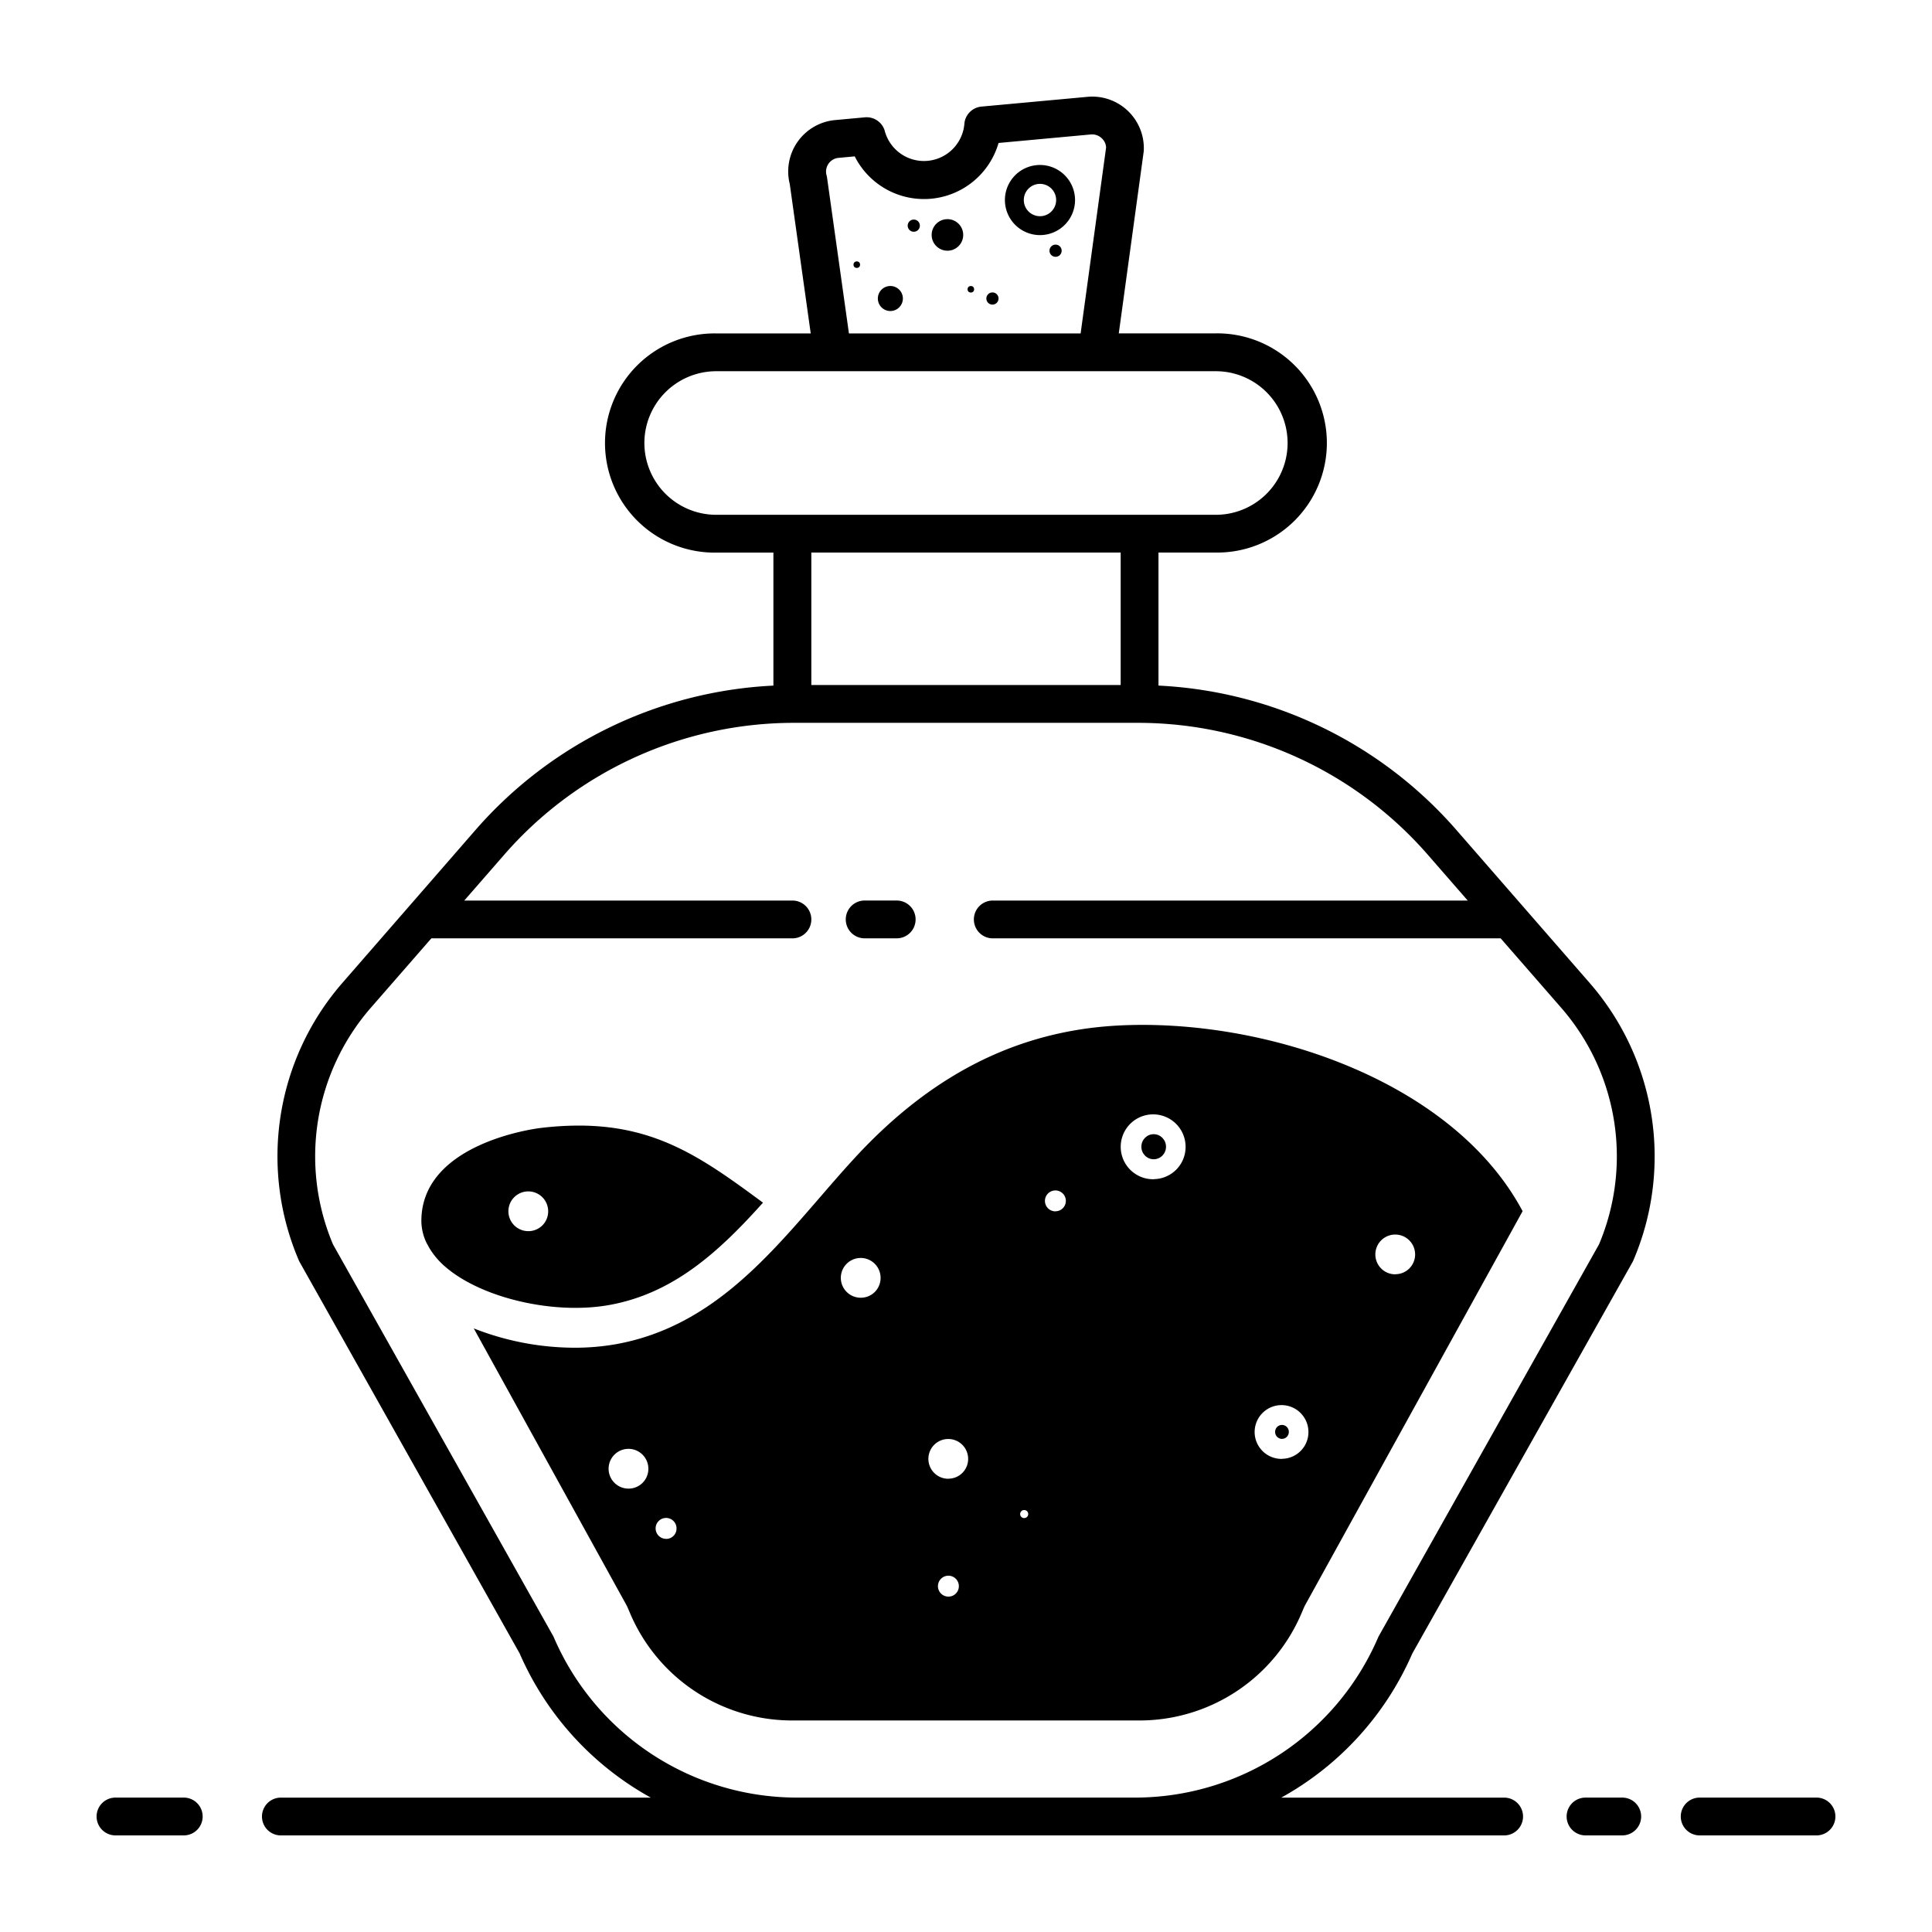
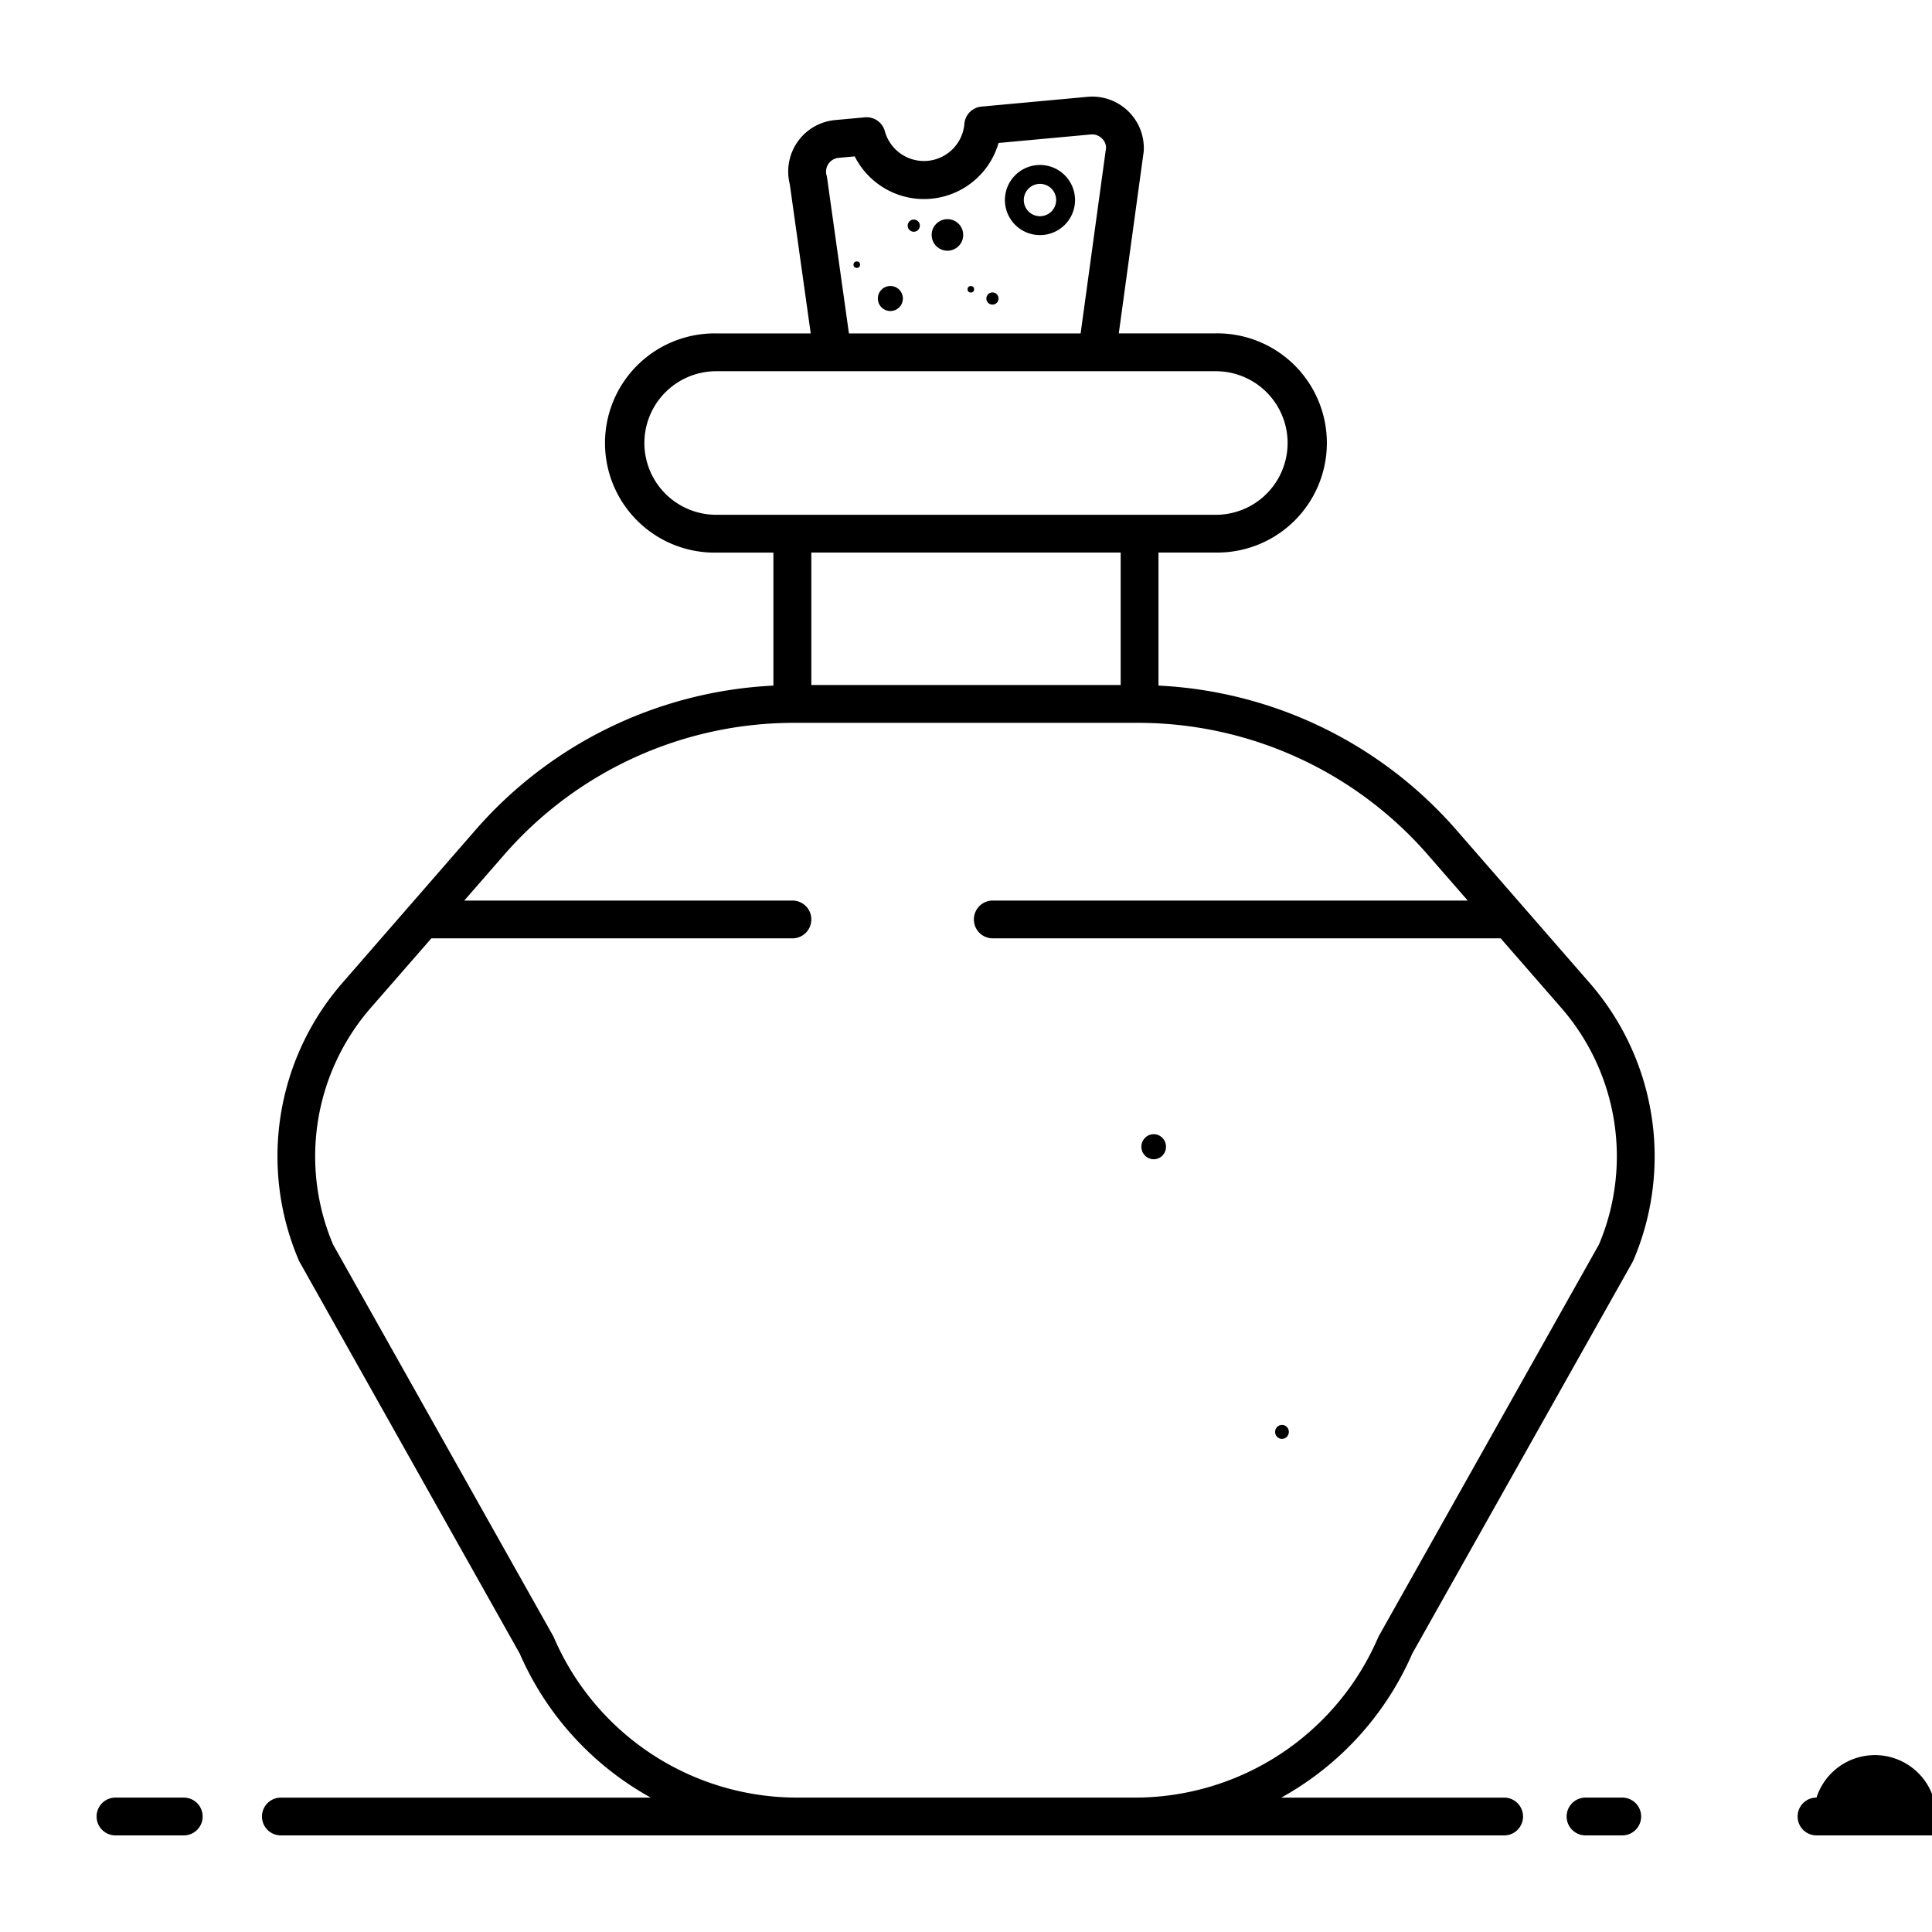
<svg xmlns="http://www.w3.org/2000/svg" data-name="8" viewBox="0 0 100 100" x="0px" y="0px" aria-hidden="true" width="100px" height="100px">
  <defs>
    <linearGradient class="cerosgradient" data-cerosgradient="true" id="CerosGradient_id2c409d629" gradientUnits="userSpaceOnUse" x1="50%" y1="100%" x2="50%" y2="0%">
      <stop offset="0%" stop-color="#d1d1d1" />
      <stop offset="100%" stop-color="#d1d1d1" />
    </linearGradient>
    <linearGradient />
  </defs>
  <title>drink_bottle_spell_potion</title>
-   <path d="M94.022,93.043H87.975a0.978,0.978,0,0,0,0,1.957h6.046A0.978,0.978,0,0,0,94.022,93.043Z" />
+   <path d="M94.022,93.043a0.978,0.978,0,0,0,0,1.957h6.046A0.978,0.978,0,0,0,94.022,93.043Z" />
  <path d="M83.967,93.043h-1.9a0.978,0.978,0,0,0,0,1.957h1.9A0.978,0.978,0,0,0,83.967,93.043Z" />
  <path d="M9.511,93.043H5.978a0.978,0.978,0,0,0,0,1.957H9.511A0.978,0.978,0,0,0,9.511,93.043Z" />
  <path d="M75.376,42.952a21.853,21.853,0,0,0-15.413-7.466V28.6H62.93a5.673,5.673,0,1,0,0-11.345H57.908L59.2,7.828a2.669,2.669,0,0,0-2.911-2.816L50.8,5.517a0.978,0.978,0,0,0-.881.854,2.1,2.1,0,0,1-4.131.379,0.979,0.979,0,0,0-1.022-.677l-1.543.142a2.672,2.672,0,0,0-2.345,3.312l1.085,7.731h-4.9a5.673,5.673,0,1,0,0,11.345h2.968v6.884a21.853,21.853,0,0,0-15.413,7.466L17.7,50.9a13.672,13.672,0,0,0-2.236,14.33c0.013,0.032.029,0.062,0.045,0.092L26.9,85.587a15.654,15.654,0,0,0,6.784,7.457H14.538a0.978,0.978,0,0,0,0,1.957H77.854a0.978,0.978,0,0,0,0-1.957H66.319A15.654,15.654,0,0,0,73.1,85.587L84.5,65.323c0.016-.03.032-0.061,0.045-0.092A13.672,13.672,0,0,0,82.3,50.9ZM42.809,9.2a1,1,0,0,0-.027-0.129,0.713,0.713,0,0,1,.622-0.9l0.836-.077A4.016,4.016,0,0,0,51.685,7.4l4.78-.441a0.719,0.719,0,0,1,.563.2,0.681,0.681,0,0,1,.223.48l-1.318,9.62H43.941ZM33.353,22.93a3.72,3.72,0,0,1,3.716-3.716H62.93a3.716,3.716,0,1,1,0,7.432H37.07A3.72,3.72,0,0,1,33.353,22.93ZM58.006,28.6v6.855H41.994V28.6H58.006ZM82.764,64.41L71.373,84.671c-0.016.03-.032,0.061-0.045,0.092a13.706,13.706,0,0,1-12.593,8.28H41.265a13.706,13.706,0,0,1-12.593-8.28c-0.013-.031-0.029-0.062-0.045-0.092L17.236,64.41a11.708,11.708,0,0,1,1.936-12.223l3.154-3.618H41.016a0.978,0.978,0,0,0,0-1.957H24.031L26.1,44.238a19.9,19.9,0,0,1,15-6.824H58.9a19.9,19.9,0,0,1,15,6.824l2.069,2.374H51.386a0.978,0.978,0,0,0,0,1.957H77.675l3.154,3.618A11.708,11.708,0,0,1,82.764,64.41Z" />
  <circle cx="49.039" cy="12.16" r="0.817" />
  <path d="M53.83,8.539a1.815,1.815,0,1,0,1.814,1.815A1.817,1.817,0,0,0,53.83,8.539Zm0,2.652a0.837,0.837,0,1,1,.836-0.836A0.837,0.837,0,0,1,53.83,11.191Z" />
-   <circle cx="54.636" cy="12.977" r="0.316" />
  <circle cx="51.369" cy="15.451" r="0.316" />
  <circle cx="47.297" cy="11.68" r="0.316" />
  <circle cx="46.085" cy="15.451" r="0.648" />
  <circle cx="44.347" cy="13.699" r="0.17" />
  <circle cx="50.251" cy="14.973" r="0.17" />
-   <path d="M44.755,48.568h1.658a0.978,0.978,0,0,0,0-1.957H44.755A0.978,0.978,0,0,0,44.755,48.568Z" />
-   <path d="M29.962,58.26a16.647,16.647,0,0,0-1.989.125c-0.252.03-6.163,0.783-6.163,4.811a2.649,2.649,0,0,0,.3,1.2c0,0.006.01,0.01,0.014,0.016L22.2,64.557a4,4,0,0,0,.872,1.031c1.88,1.608,5.593,2.468,8.445,1.962,3.336-.592,5.7-2.761,7.975-5.3C36.407,59.971,34.009,58.26,29.962,58.26Zm-2.6,5.464a1.029,1.029,0,1,1,1.011-1.029A1.021,1.021,0,0,1,27.366,63.724Z" />
  <ellipse cx="66.355" cy="74.115" rx="0.356" ry="0.362" />
  <ellipse cx="59.715" cy="59.354" rx="0.638" ry="0.649" />
-   <path d="M57.841,53.083c-5.139.281-9.565,2.5-13.53,6.776-0.638.688-1.26,1.408-1.884,2.13-2.868,3.318-5.834,6.748-10.563,7.589a12.274,12.274,0,0,1-2.131.18,14.332,14.332,0,0,1-5.211-1L32.436,83.1c0.017,0.031.032,0.062,0.045,0.094l0.106,0.247a9.111,9.111,0,0,0,8.375,5.61H59.017a9.111,9.111,0,0,0,8.374-5.607l0.107-.25c0.014-.032.029-0.063,0.045-0.094L78.81,62.69C75.184,55.9,65.412,52.674,57.841,53.083ZM32.548,77.05a1.029,1.029,0,1,1,1.011-1.029A1.021,1.021,0,0,1,32.548,77.05Zm1.938,2.6a0.541,0.541,0,1,1,.531-0.541A0.536,0.536,0,0,1,34.486,79.654ZM44.569,67.17a1.029,1.029,0,1,1,1.01-1.029A1.021,1.021,0,0,1,44.569,67.17ZM49.1,82.64A0.541,0.541,0,1,1,49.63,82.1,0.536,0.536,0,0,1,49.1,82.64Zm0-6.1a1.029,1.029,0,1,1,1.011-1.03A1.021,1.021,0,0,1,49.1,76.536Zm3.916,2.037a0.209,0.209,0,1,1,.205-0.209A0.207,0.207,0,0,1,53.015,78.573Zm1.621-15.878a0.541,0.541,0,1,1,.531-0.541A0.536,0.536,0,0,1,54.636,62.695Zm5.08-1.662a1.679,1.679,0,1,1,1.649-1.679A1.666,1.666,0,0,1,59.715,61.032Zm6.639,14.475a1.392,1.392,0,1,1,1.368-1.392A1.381,1.381,0,0,1,66.355,75.507Zm5.879-9.554a1.029,1.029,0,1,1,1.011-1.029A1.021,1.021,0,0,1,72.234,65.953Z" />
</svg>